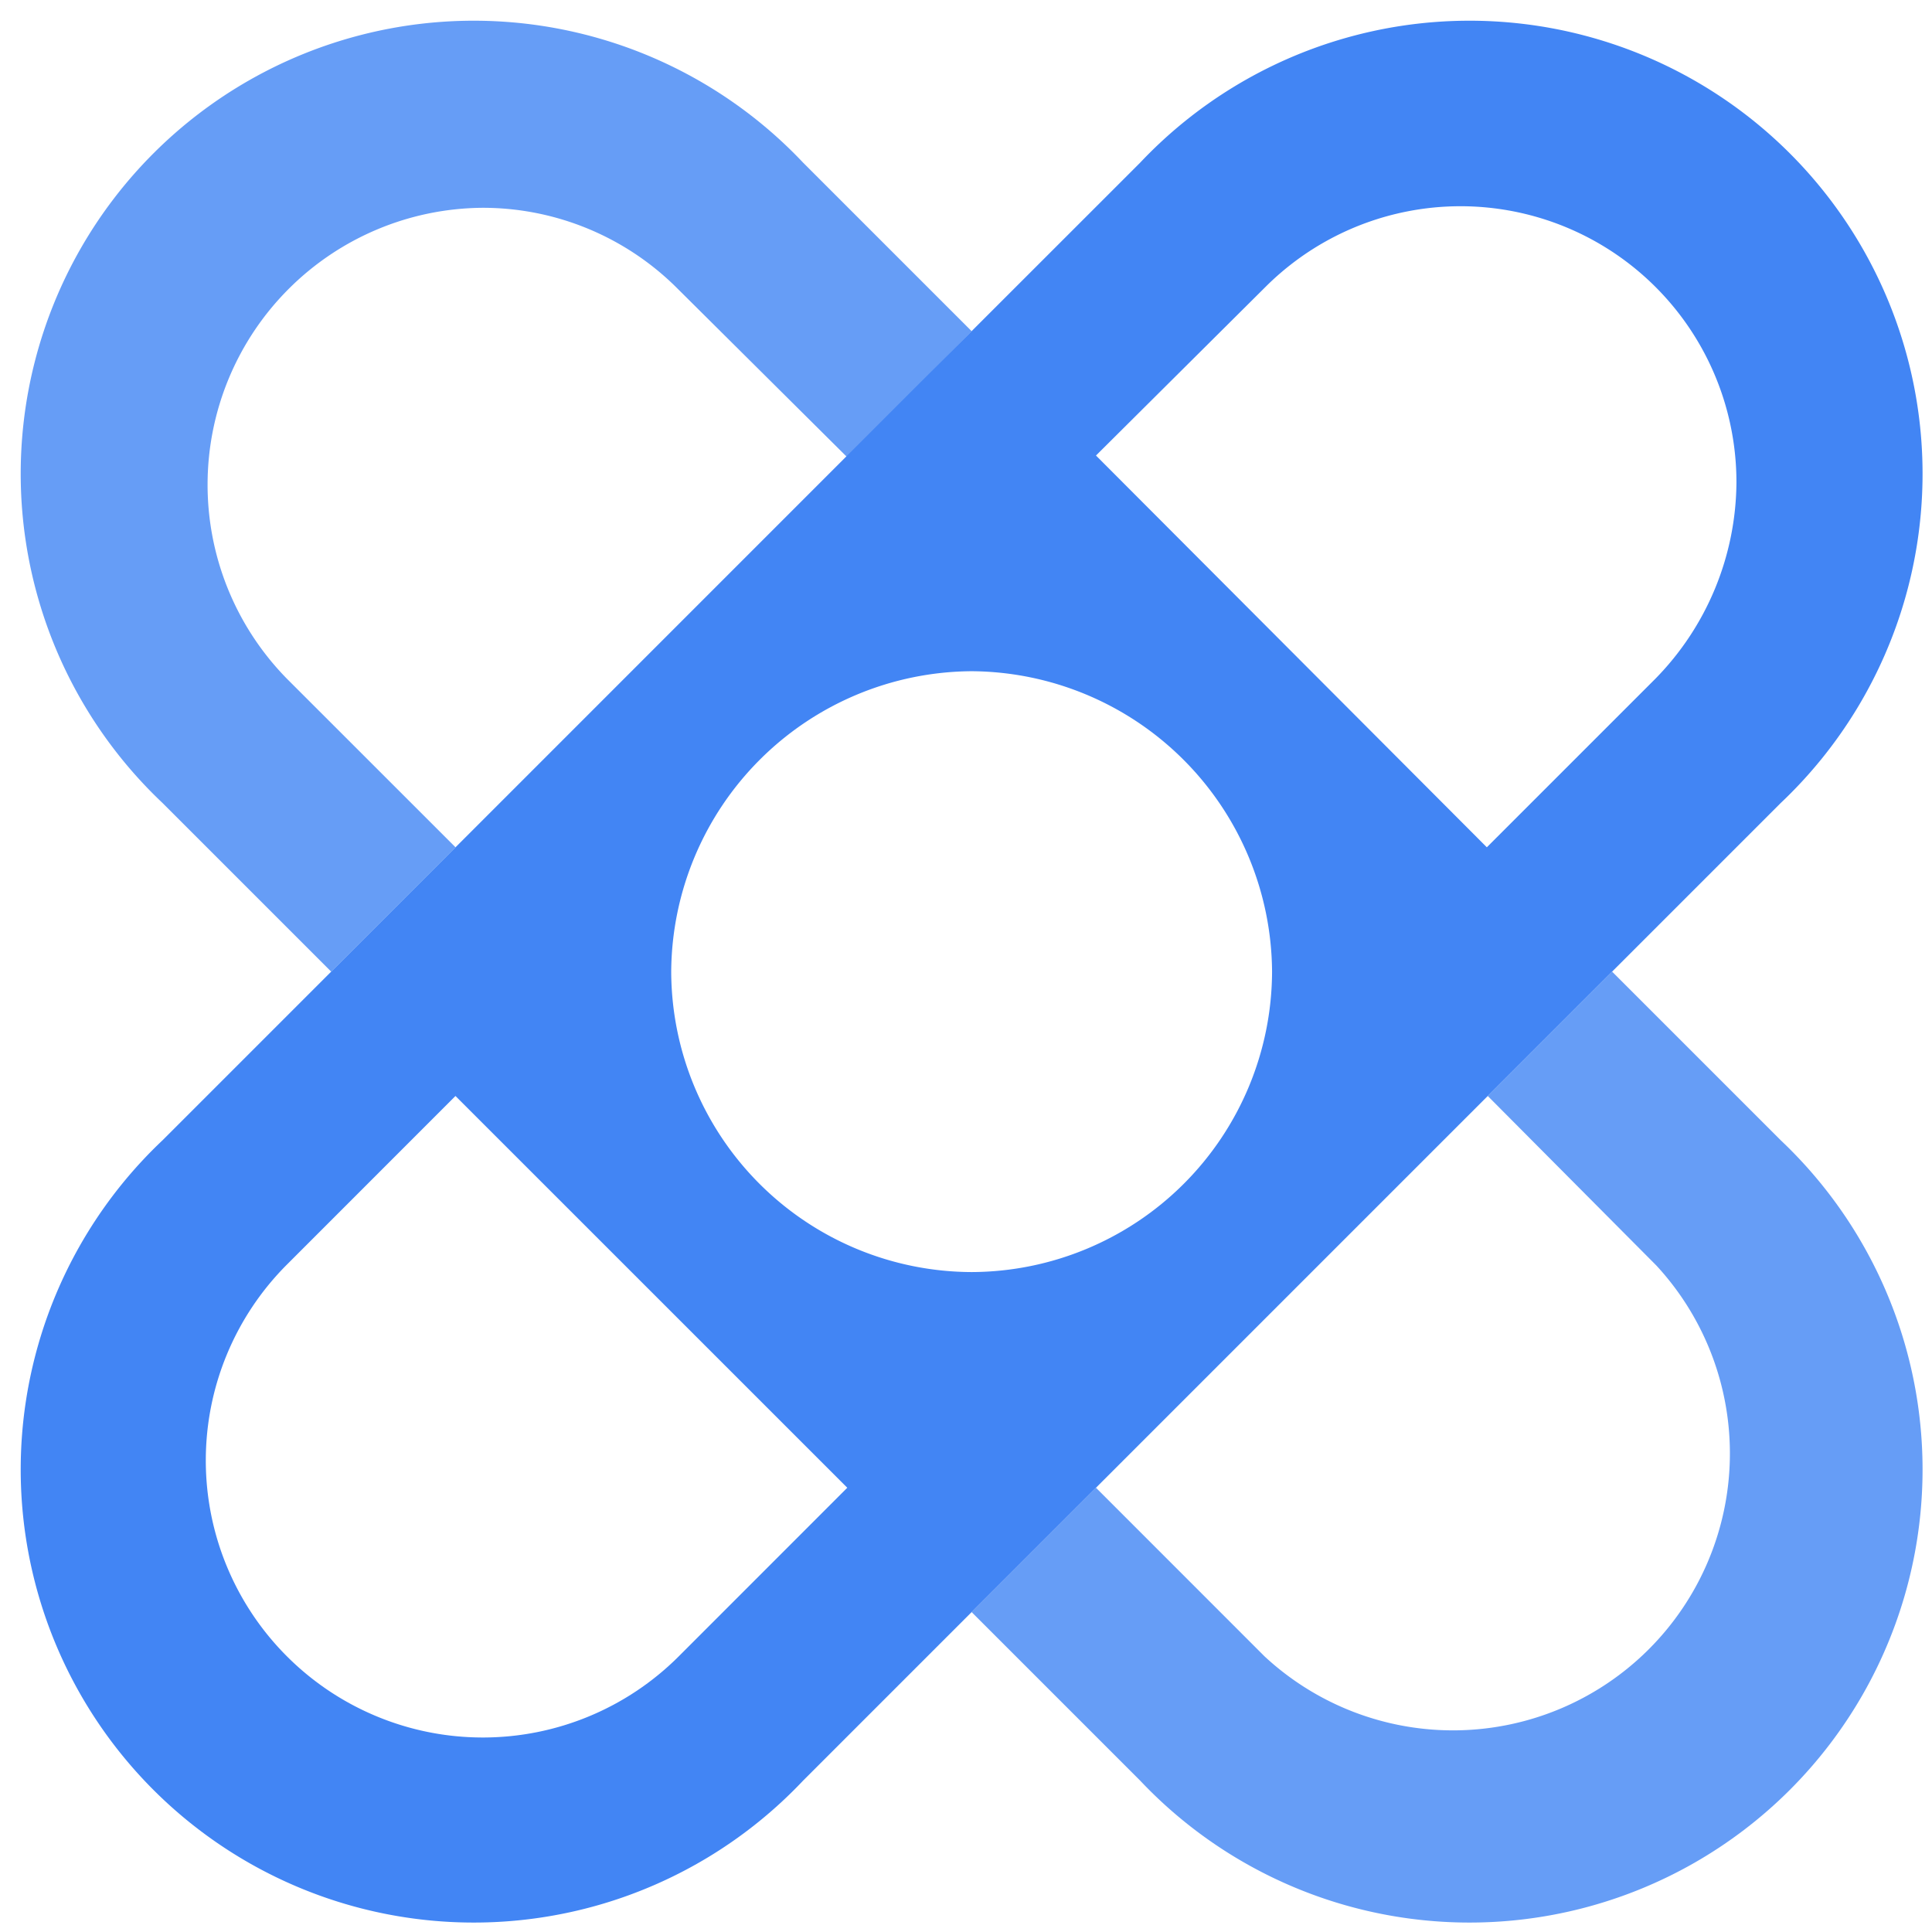
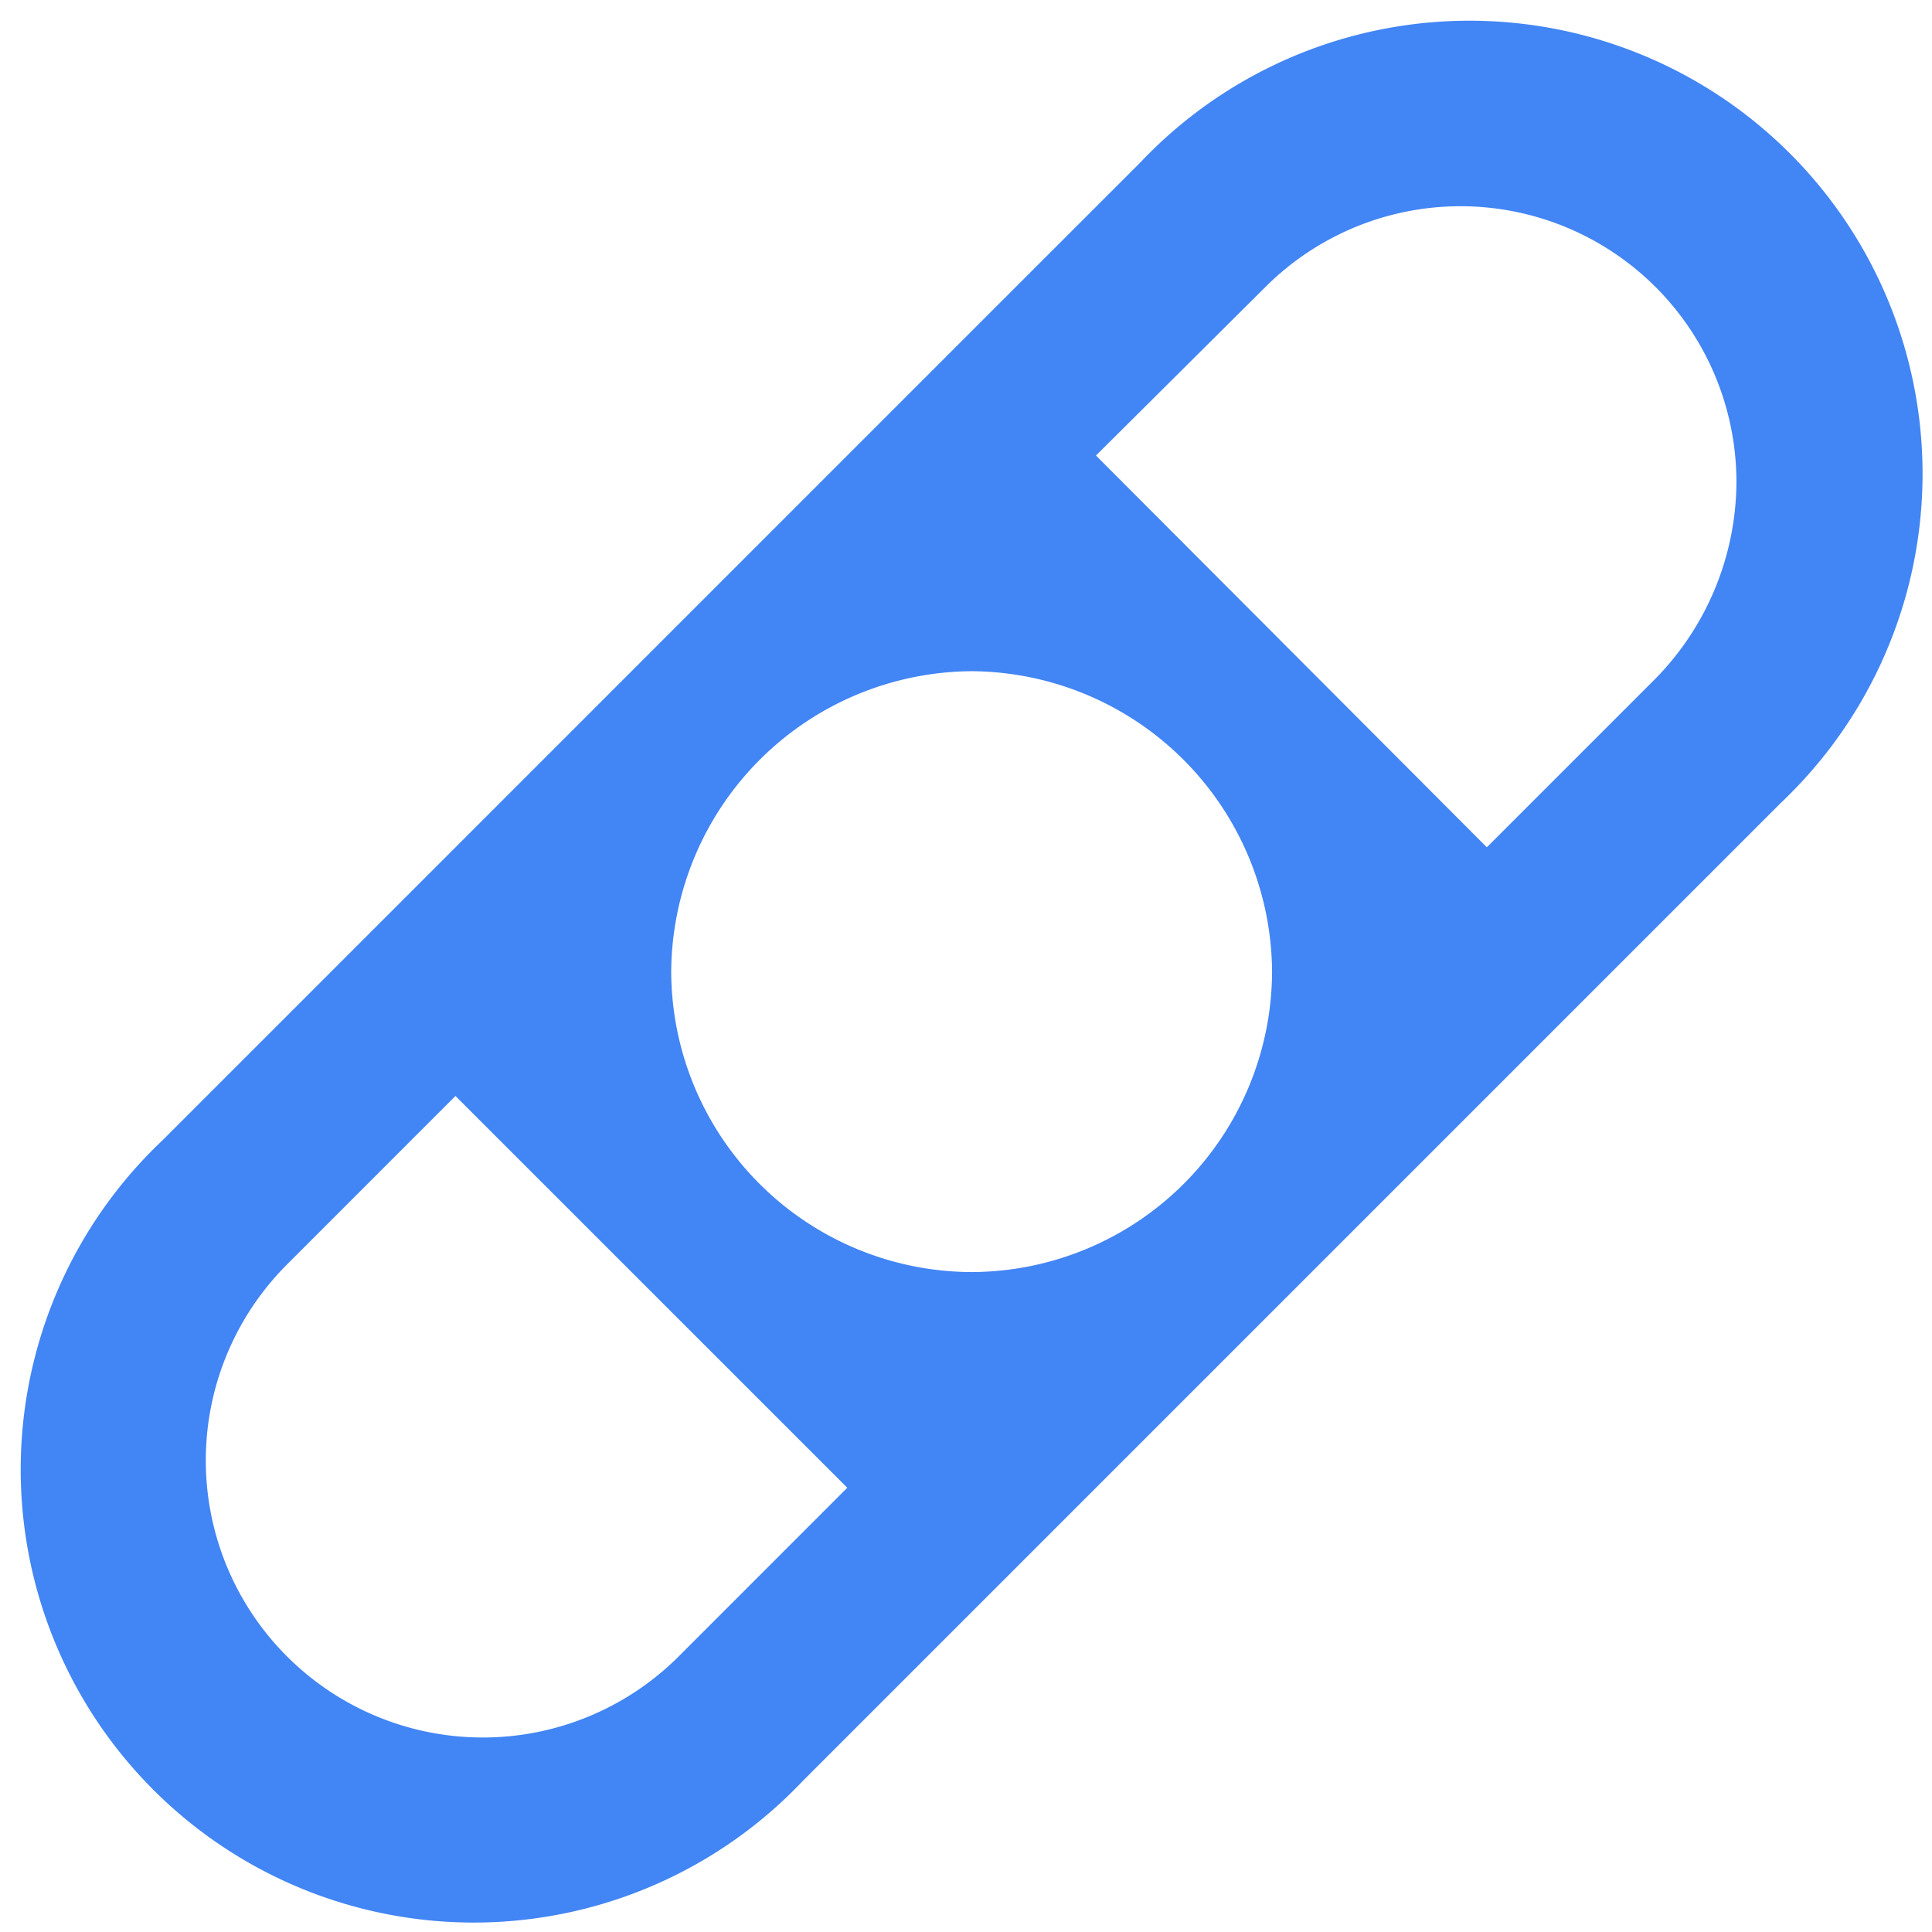
<svg xmlns="http://www.w3.org/2000/svg" width="36" height="36">
  <g fill="none" fill-rule="evenodd">
-     <path d="M6.171 18.105l2.317-2.317-3.142-3.141a5.16 5.16 0 013.65-8.775c1.364 0 2.671.543 3.633 1.51l3.16 3.14 2.316-2.351-3.141-3.141A8.442 8.442 0 103.03 14.964l3.141 3.141zM30.039 18.105l-2.317 2.317 3.142 3.159a5.16 5.16 0 01-7.301 7.283l-3.141-3.142-2.317 2.317 3.141 3.141A8.442 8.442 0 1033.18 21.246l-3.141-3.141z" fill="#669DF6" />
    <path d="M12.647 30.864a5.162 5.162 0 01-7.3-7.301l3.14-3.141 7.301 7.3-3.141 3.142zM23.581 5.346a5.142 5.142 0 018.775 3.65 5.265 5.265 0 01-1.51 3.651l-3.141 3.141-7.283-7.3 3.159-3.142zm-5.476 18.357a5.616 5.616 0 01-5.598-5.598 5.634 5.634 0 015.598-5.598 5.634 5.634 0 015.598 5.598 5.616 5.616 0 01-5.598 5.598zm11.934-5.598l3.141-3.141A8.442 8.442 0 1021.246 3.03L18.105 6.17 6.171 18.105 3.03 21.246A8.442 8.442 0 1014.964 33.18l3.141-3.141 11.934-11.934z" fill="#4285F4" />
  </g>
</svg>